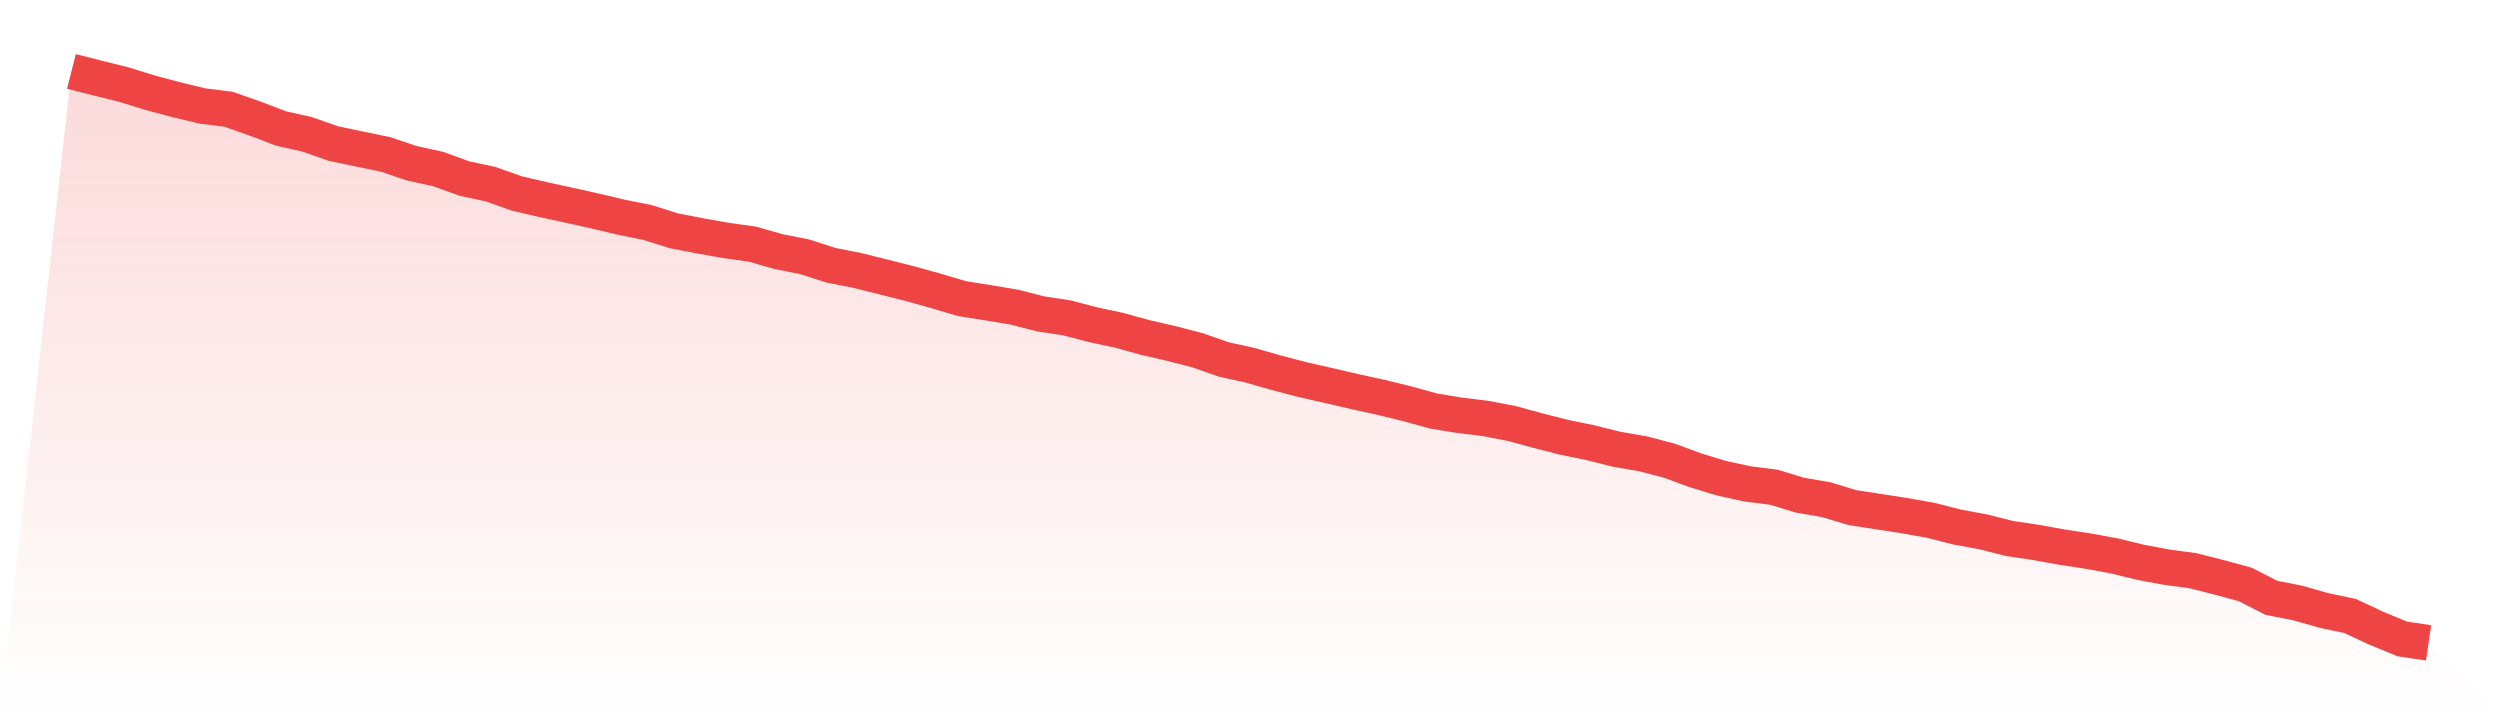
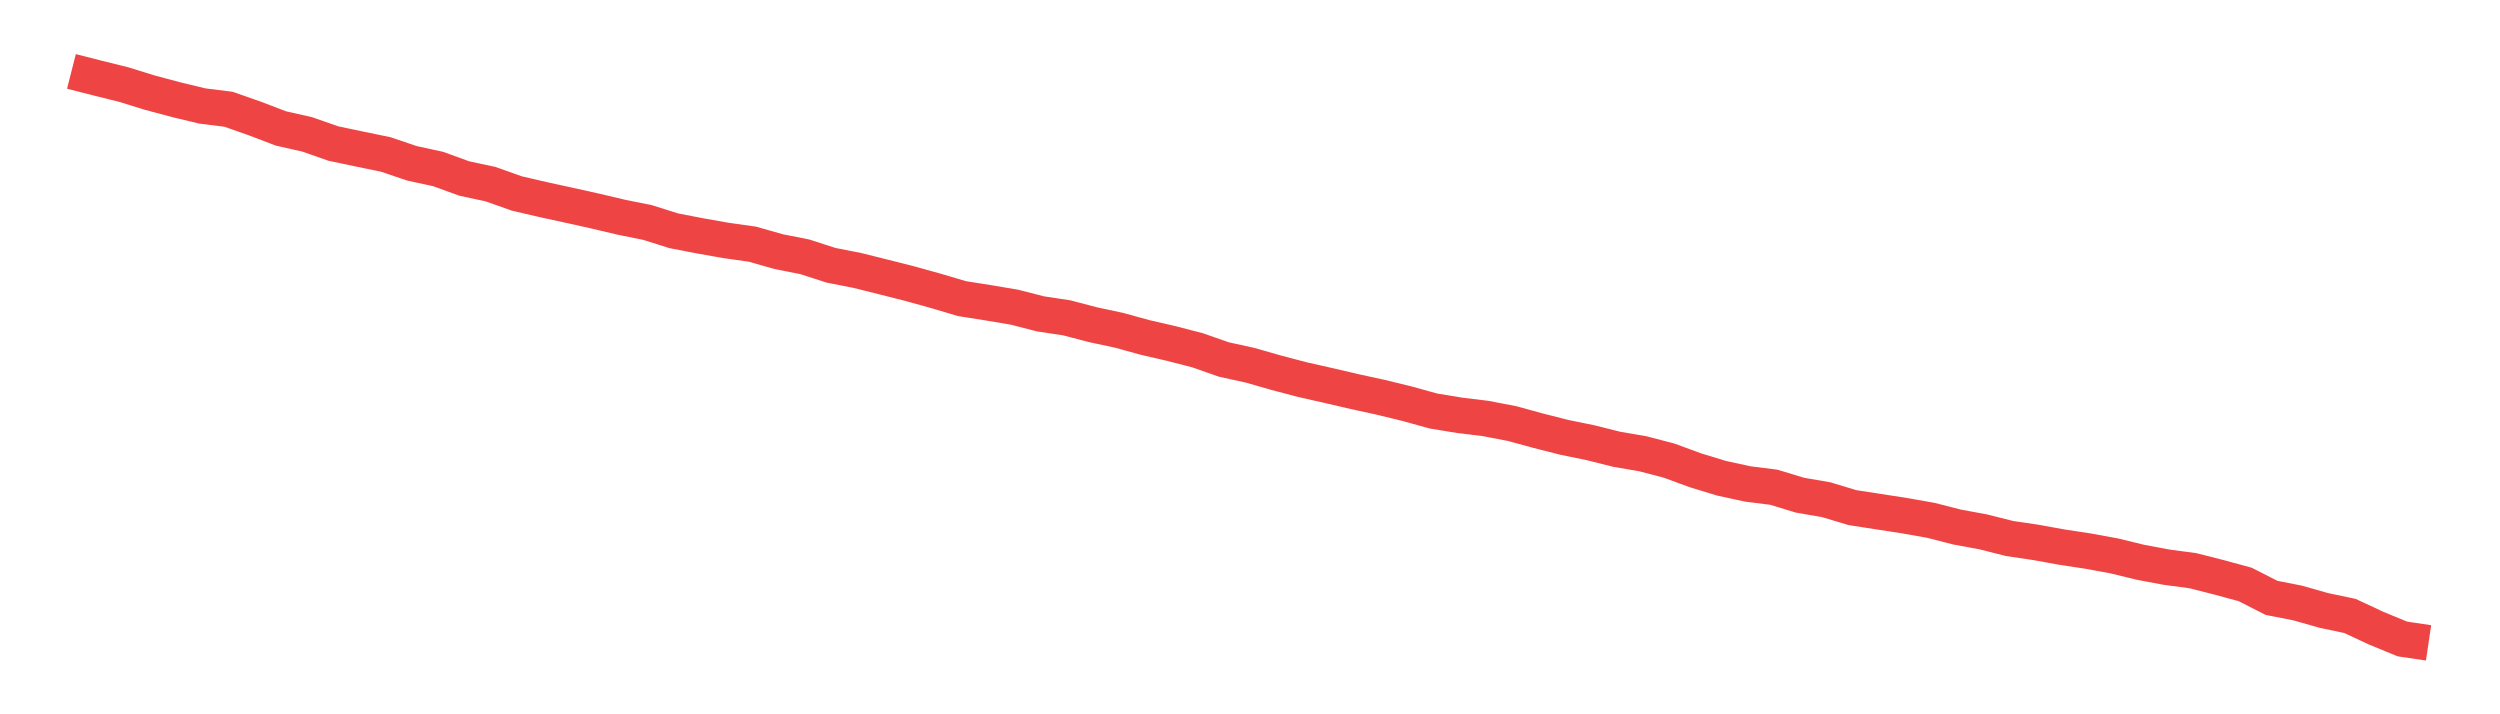
<svg xmlns="http://www.w3.org/2000/svg" viewBox="0 0 140 40">
  <defs>
    <linearGradient id="gradient" x1="0" x2="0" y1="0" y2="1">
      <stop offset="0%" stop-color="#ef4444" stop-opacity="0.2" />
      <stop offset="100%" stop-color="#ef4444" stop-opacity="0" />
    </linearGradient>
  </defs>
-   <path d="M4,4 L4,4 L5.467,4.373 L6.933,4.737 L8.4,5.192 L9.867,5.583 L11.333,5.936 L12.8,6.119 L14.267,6.635 L15.733,7.194 L17.2,7.525 L18.667,8.038 L20.133,8.347 L21.6,8.649 L23.067,9.146 L24.533,9.464 L26,9.997 L27.467,10.312 L28.933,10.832 L30.4,11.174 L31.867,11.494 L33.333,11.819 L34.8,12.166 L36.267,12.462 L37.733,12.924 L39.2,13.207 L40.667,13.467 L42.133,13.673 L43.6,14.09 L45.067,14.381 L46.533,14.854 L48,15.143 L49.467,15.509 L50.933,15.88 L52.4,16.287 L53.867,16.722 L55.333,16.954 L56.8,17.201 L58.267,17.576 L59.733,17.798 L61.2,18.182 L62.667,18.496 L64.133,18.9 L65.6,19.238 L67.067,19.617 L68.533,20.131 L70,20.453 L71.467,20.873 L72.933,21.259 L74.4,21.589 L75.867,21.931 L77.333,22.251 L78.8,22.609 L80.267,23.016 L81.733,23.257 L83.2,23.436 L84.667,23.718 L86.133,24.118 L87.6,24.491 L89.067,24.792 L90.533,25.159 L92,25.411 L93.467,25.794 L94.933,26.333 L96.4,26.781 L97.867,27.1 L99.333,27.285 L100.8,27.731 L102.267,27.983 L103.733,28.426 L105.2,28.653 L106.667,28.88 L108.133,29.14 L109.6,29.515 L111.067,29.786 L112.533,30.156 L114,30.373 L115.467,30.639 L116.933,30.862 L118.4,31.131 L119.867,31.488 L121.333,31.763 L122.8,31.959 L124.267,32.331 L125.733,32.73 L127.2,33.479 L128.667,33.768 L130.133,34.184 L131.6,34.494 L133.067,35.179 L134.533,35.783 L136,36 L140,40 L0,40 z" fill="url(#gradient)" />
  <path d="M4,4 L4,4 L5.467,4.373 L6.933,4.737 L8.4,5.192 L9.867,5.583 L11.333,5.936 L12.8,6.119 L14.267,6.635 L15.733,7.194 L17.2,7.525 L18.667,8.038 L20.133,8.347 L21.6,8.649 L23.067,9.146 L24.533,9.464 L26,9.997 L27.467,10.312 L28.933,10.832 L30.4,11.174 L31.867,11.494 L33.333,11.819 L34.8,12.166 L36.267,12.462 L37.733,12.924 L39.2,13.207 L40.667,13.467 L42.133,13.673 L43.6,14.09 L45.067,14.381 L46.533,14.854 L48,15.143 L49.467,15.509 L50.933,15.88 L52.4,16.287 L53.867,16.722 L55.333,16.954 L56.8,17.201 L58.267,17.576 L59.733,17.798 L61.2,18.182 L62.667,18.496 L64.133,18.9 L65.6,19.238 L67.067,19.617 L68.533,20.131 L70,20.453 L71.467,20.873 L72.933,21.259 L74.4,21.589 L75.867,21.931 L77.333,22.251 L78.8,22.609 L80.267,23.016 L81.733,23.257 L83.2,23.436 L84.667,23.718 L86.133,24.118 L87.6,24.491 L89.067,24.792 L90.533,25.159 L92,25.411 L93.467,25.794 L94.933,26.333 L96.4,26.781 L97.867,27.1 L99.333,27.285 L100.8,27.731 L102.267,27.983 L103.733,28.426 L105.2,28.653 L106.667,28.88 L108.133,29.14 L109.6,29.515 L111.067,29.786 L112.533,30.156 L114,30.373 L115.467,30.639 L116.933,30.862 L118.4,31.131 L119.867,31.488 L121.333,31.763 L122.8,31.959 L124.267,32.331 L125.733,32.73 L127.2,33.479 L128.667,33.768 L130.133,34.184 L131.6,34.494 L133.067,35.179 L134.533,35.783 L136,36" fill="none" stroke="#ef4444" stroke-width="2" />
</svg>